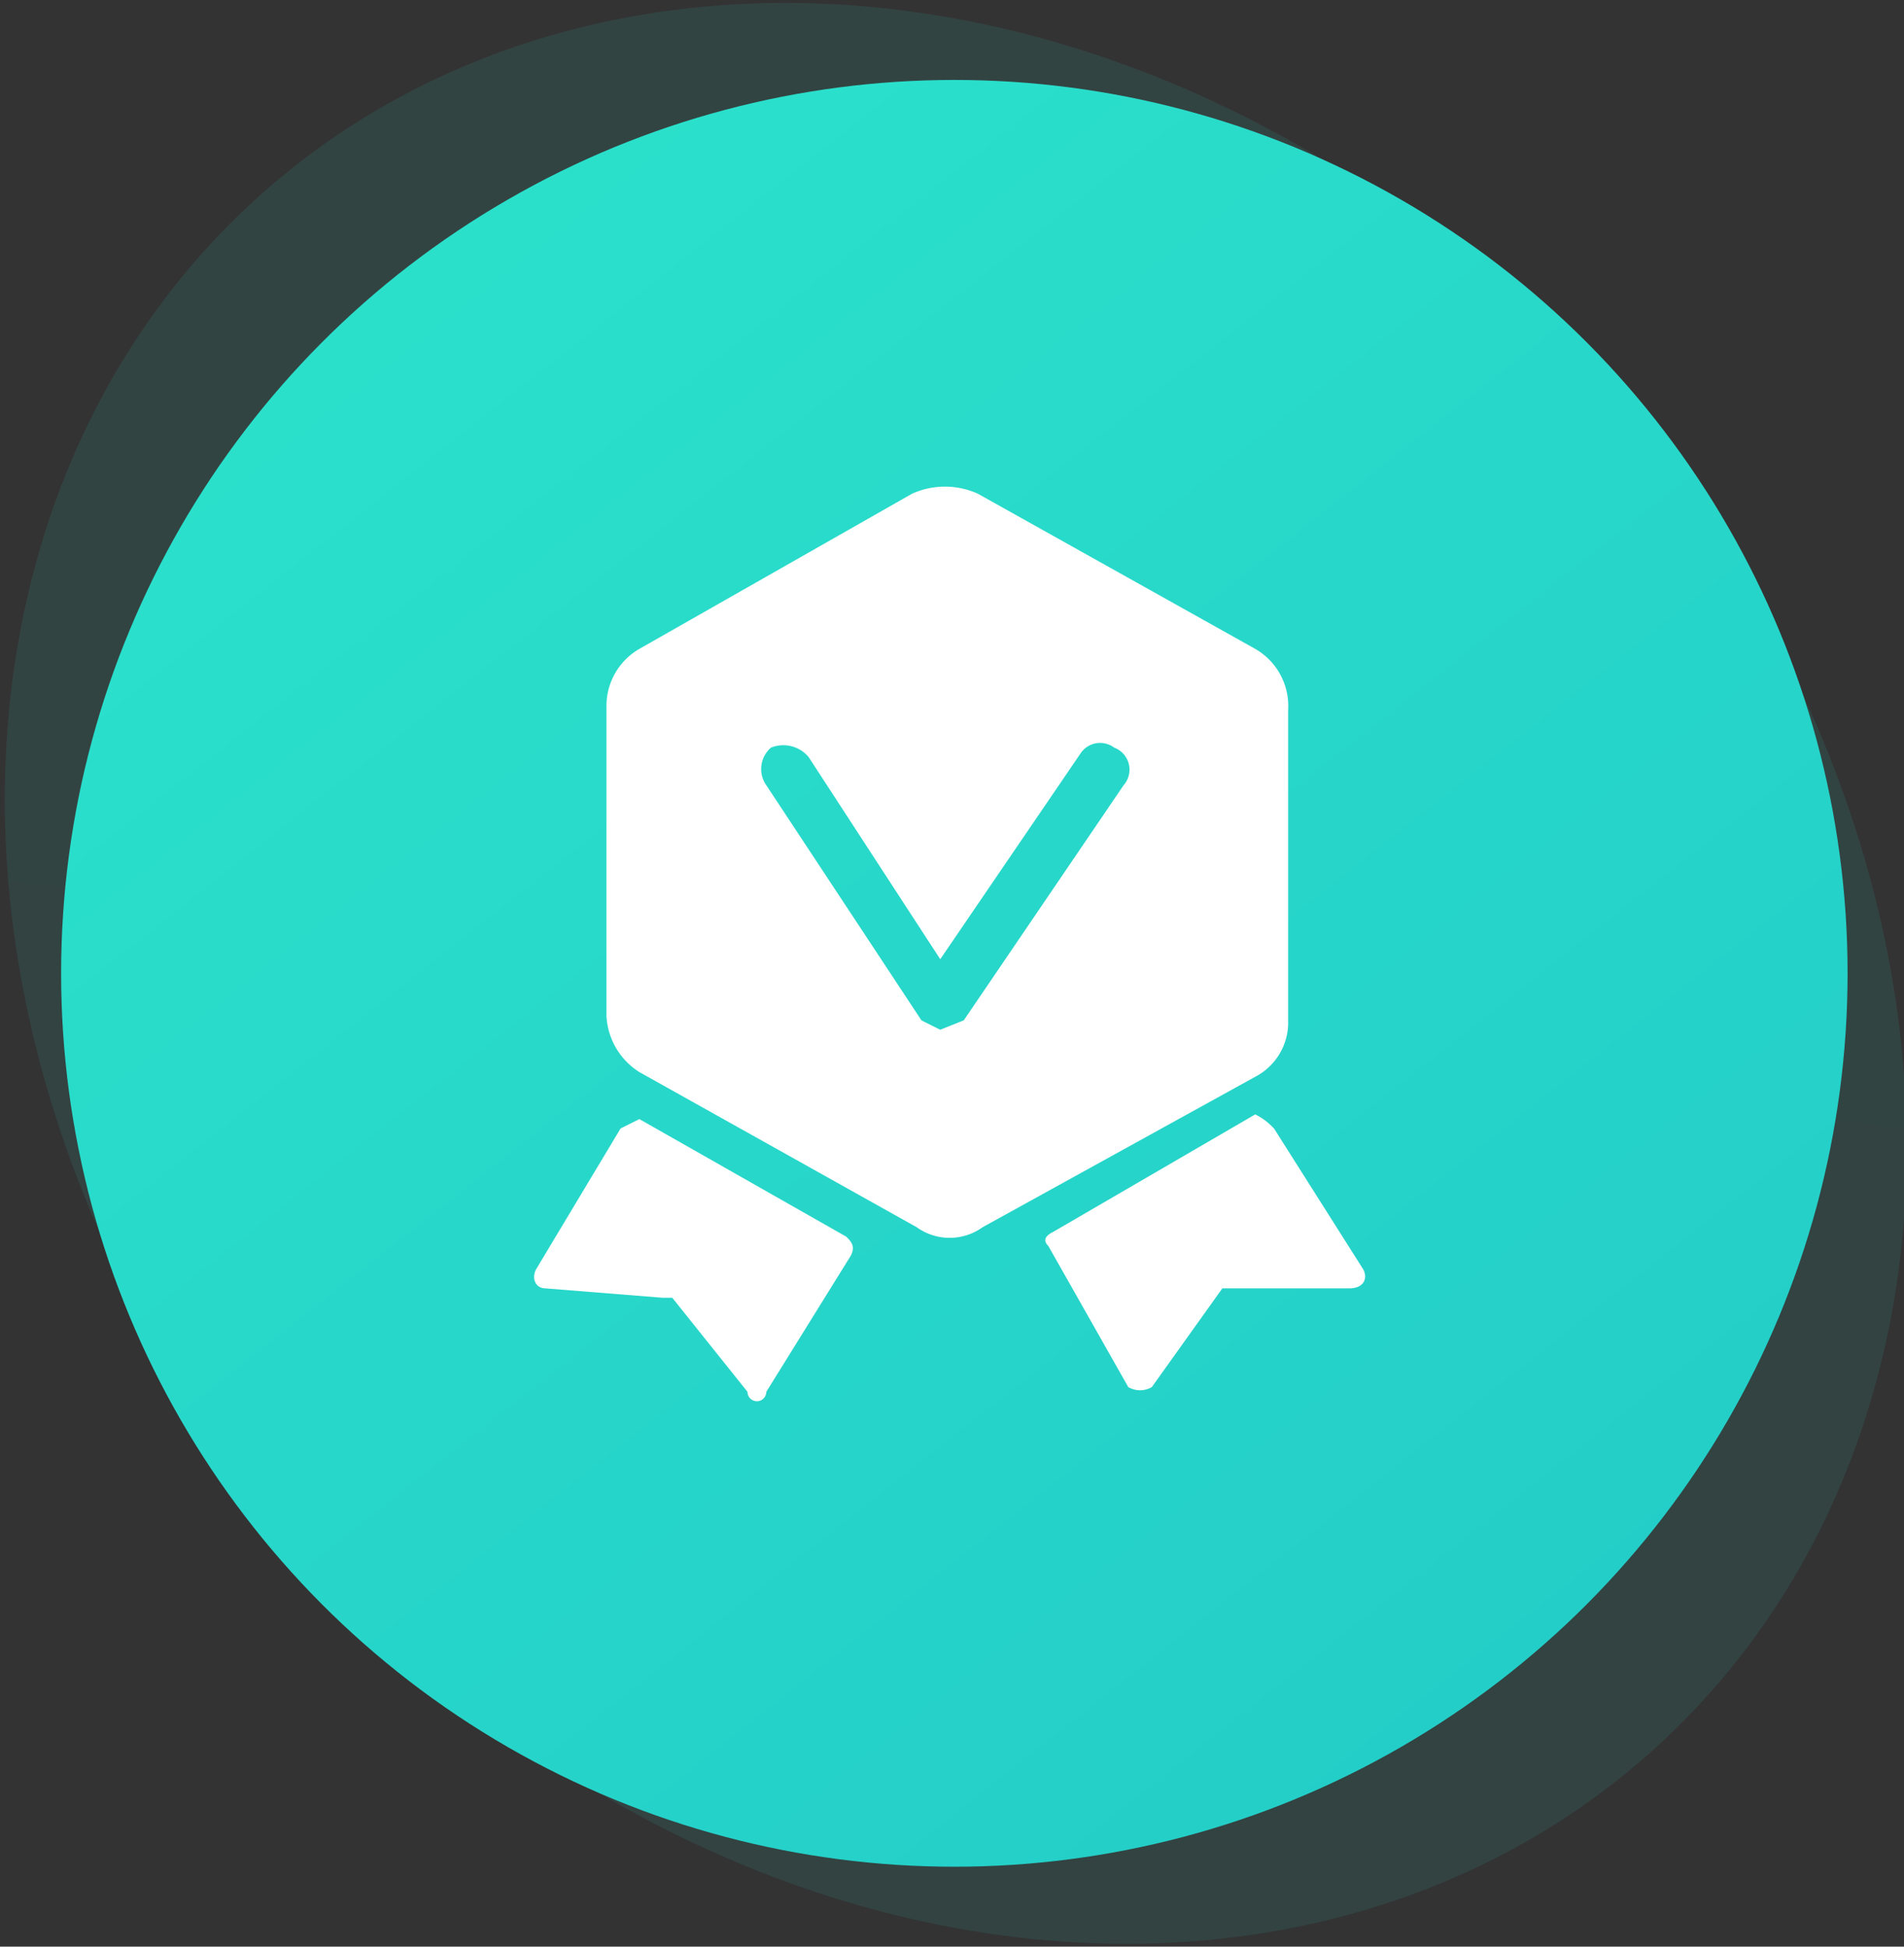
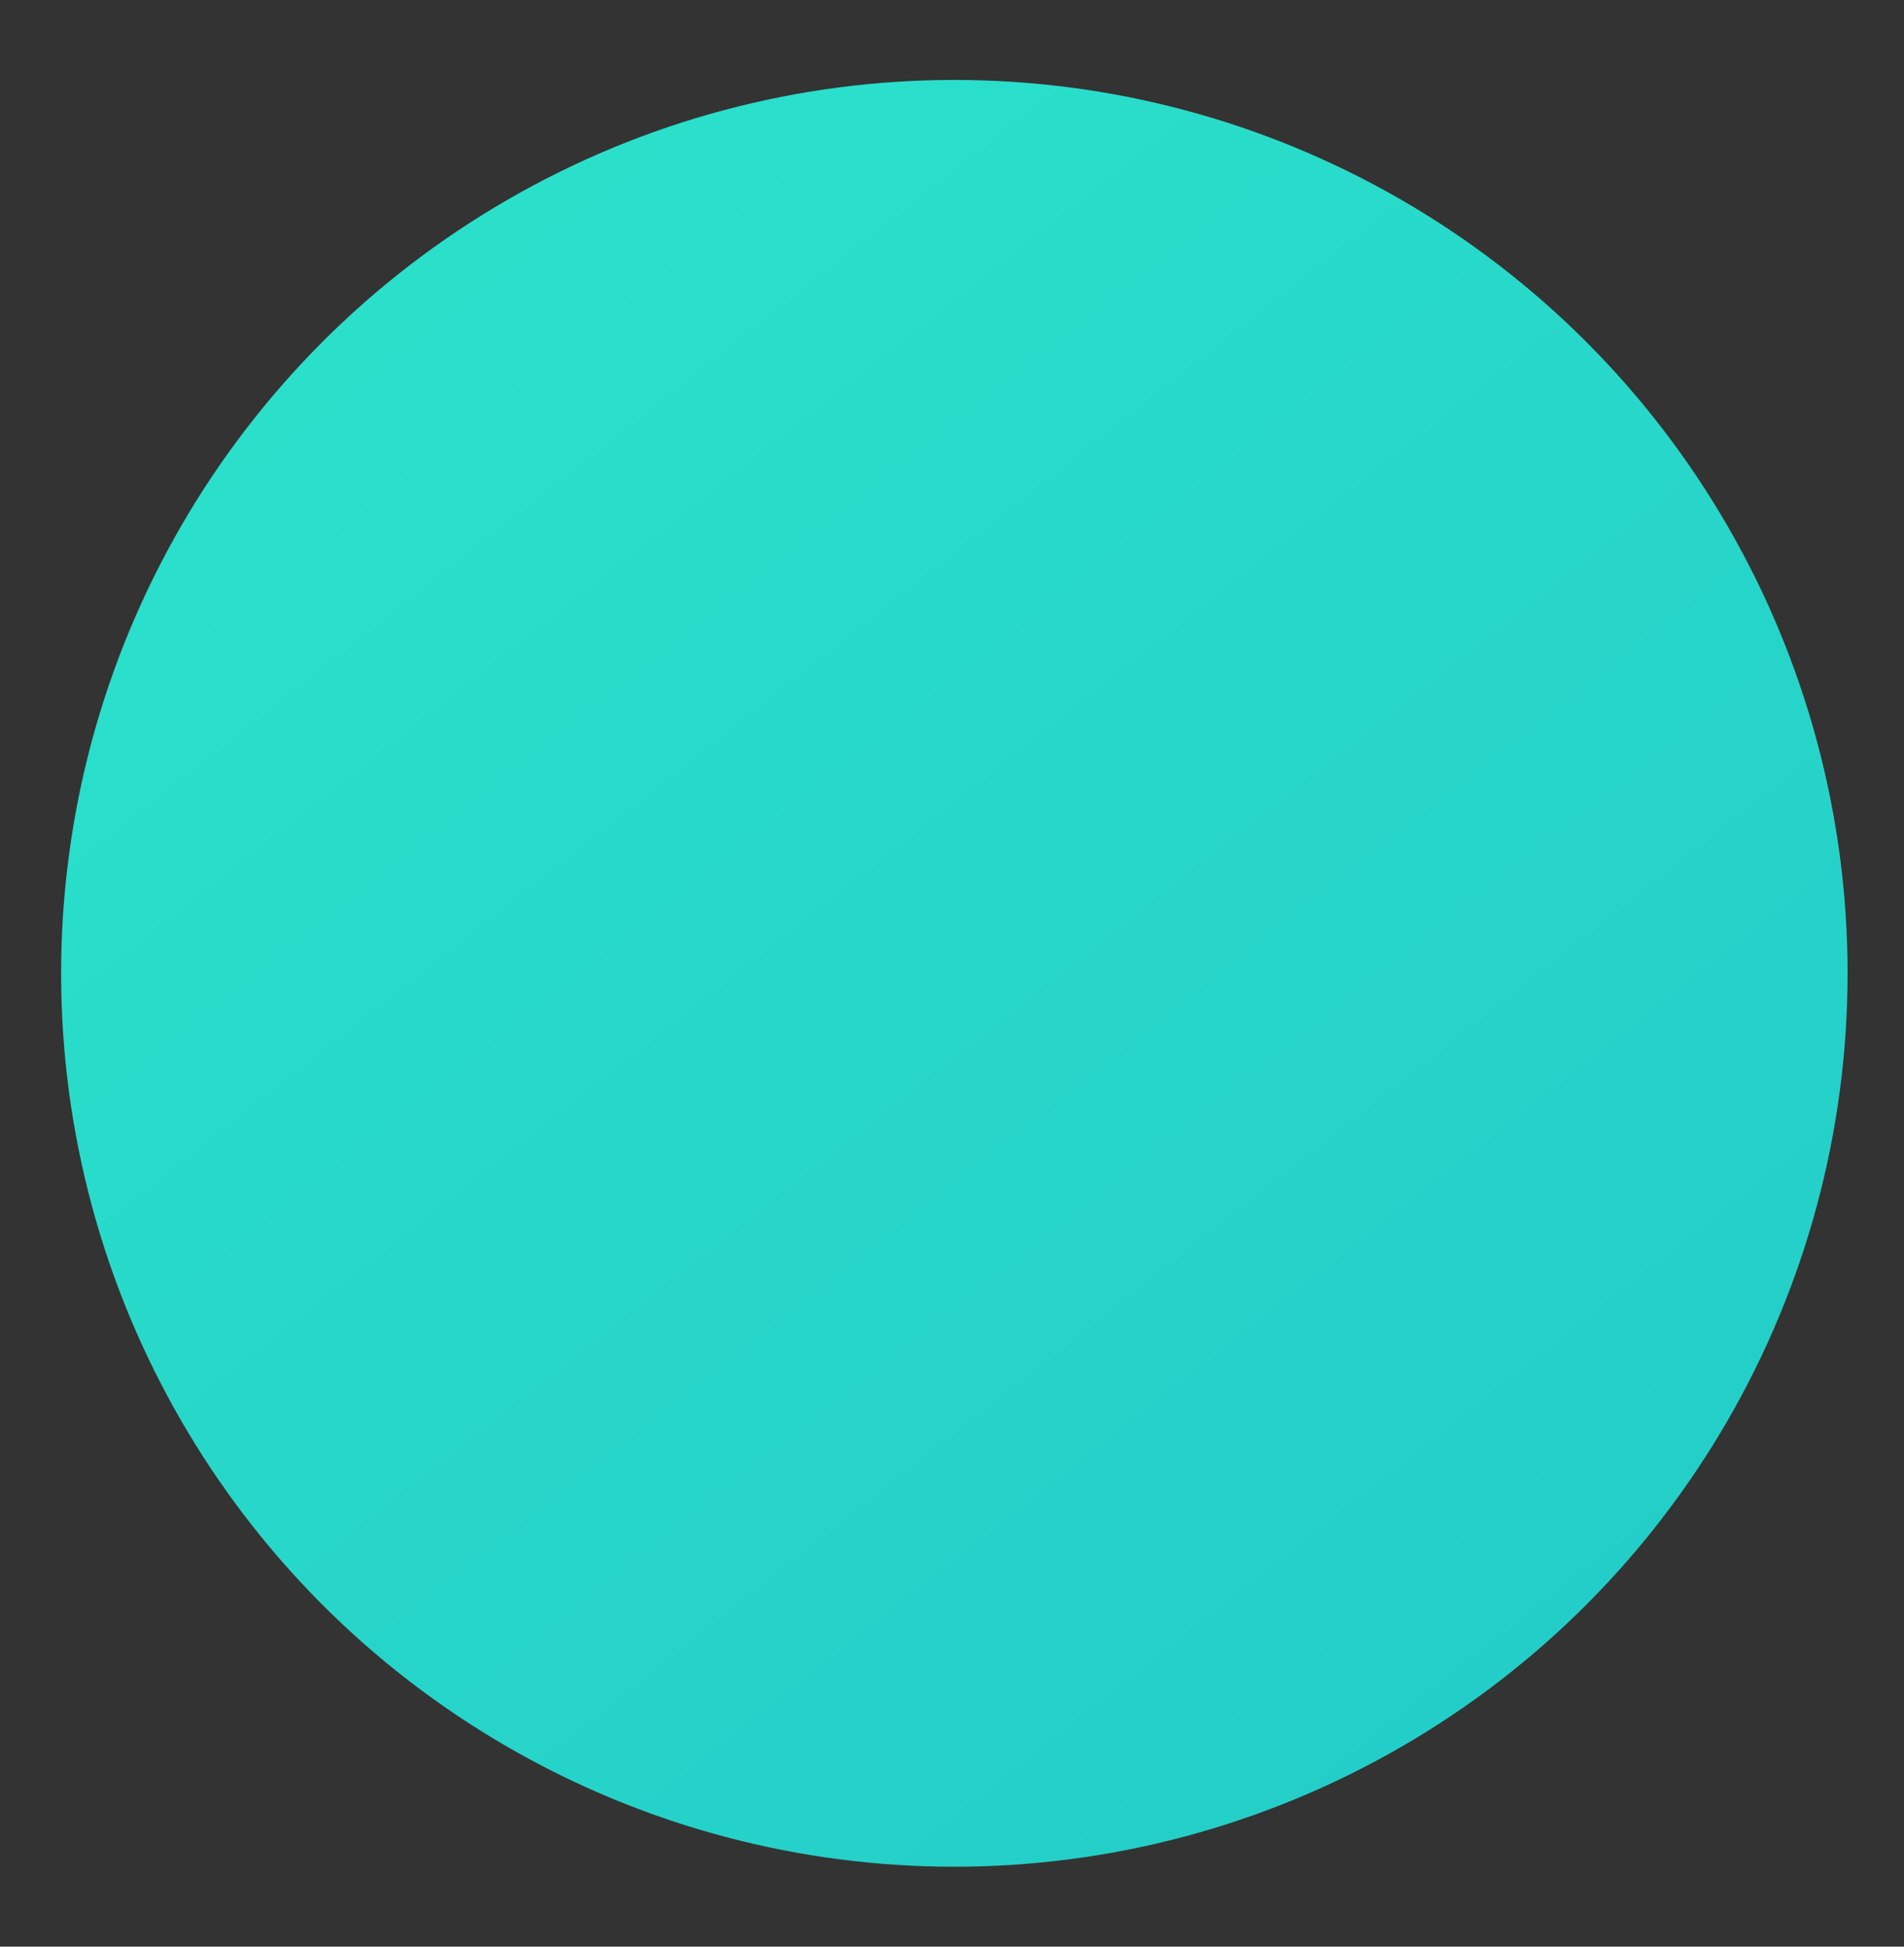
<svg xmlns="http://www.w3.org/2000/svg" xmlns:xlink="http://www.w3.org/1999/xlink" viewBox="0 0 40.5 41.4">
  <rect x="0" y="0" width="40.5" height="41.4" fill="#333333" stroke="none" />
  <defs>
    <style>.cls-1{opacity:0.1;fill:url(#未命名的渐变_53);}.cls-2{fill:url(#未命名的渐变_53-2);}.cls-3{fill:#fff;}</style>
    <linearGradient id="未命名的渐变_53" x1="127.22" y1="-48.88" x2="151.72" y2="-17.79" gradientTransform="matrix(0, 0.97, -1.06, 0, -15.34, -113.99)" gradientUnits="userSpaceOnUse">
      <stop offset="0" stop-color="#2ae0cb" />
      <stop offset="1" stop-color="#24cec8" />
    </linearGradient>
    <linearGradient id="未命名的渐变_53-2" x1="8.73" y1="6.04" x2="32.25" y2="35.89" gradientTransform="matrix(1, 0, 0, 1, 0, 0)" xlink:href="#未命名的渐变_53" />
  </defs>
  <title>资源 53</title>
  <g id="图层_2" data-name="图层 2">
    <g id="图层_1-2" data-name="图层 1">
-       <ellipse class="cls-1" cx="20.3" cy="20.7" rx="18.5" ry="22.2" transform="translate(-8.6 18.8) rotate(-41.8)" />
      <circle class="cls-2" cx="20.3" cy="20.7" r="19" />
-       <path class="cls-3" d="M13.2,24l-1.8,3c-.1.2,0,.4.2.4l2.5.2h.2l1.6,2a.2.2,0,0,0,.4,0l1.8-2.9c.1-.2,0-.3-.1-.4l-4.4-2.5Zm13.9,0L29,27c.1.2,0,.4-.3.4H26l-1.5,2.1a.5.5,0,0,1-.5,0l-1.7-3c-.1-.1-.1-.2.1-.3l4.3-2.5C26.9,23.8,27,23.9,27.1,24Zm-.4-10.2-5.9-3.3a1.7,1.7,0,0,0-1.4,0l-5.8,3.3a1.4,1.4,0,0,0-.7,1.2v6.6a1.5,1.5,0,0,0,.7,1.2l5.9,3.3a1.2,1.2,0,0,0,1.4,0l5.8-3.2a1.3,1.3,0,0,0,.7-1.2V15.1A1.4,1.4,0,0,0,26.7,13.8Zm-2.8,2.9-3.4,5-.5.2-.4-.2-3.3-5a.6.6,0,0,1,.1-.8.7.7,0,0,1,.8.2L20,20.4,23,16a.5.5,0,0,1,.7-.1A.5.5,0,0,1,23.9,16.7Z" />
    </g>
  </g>
</svg>